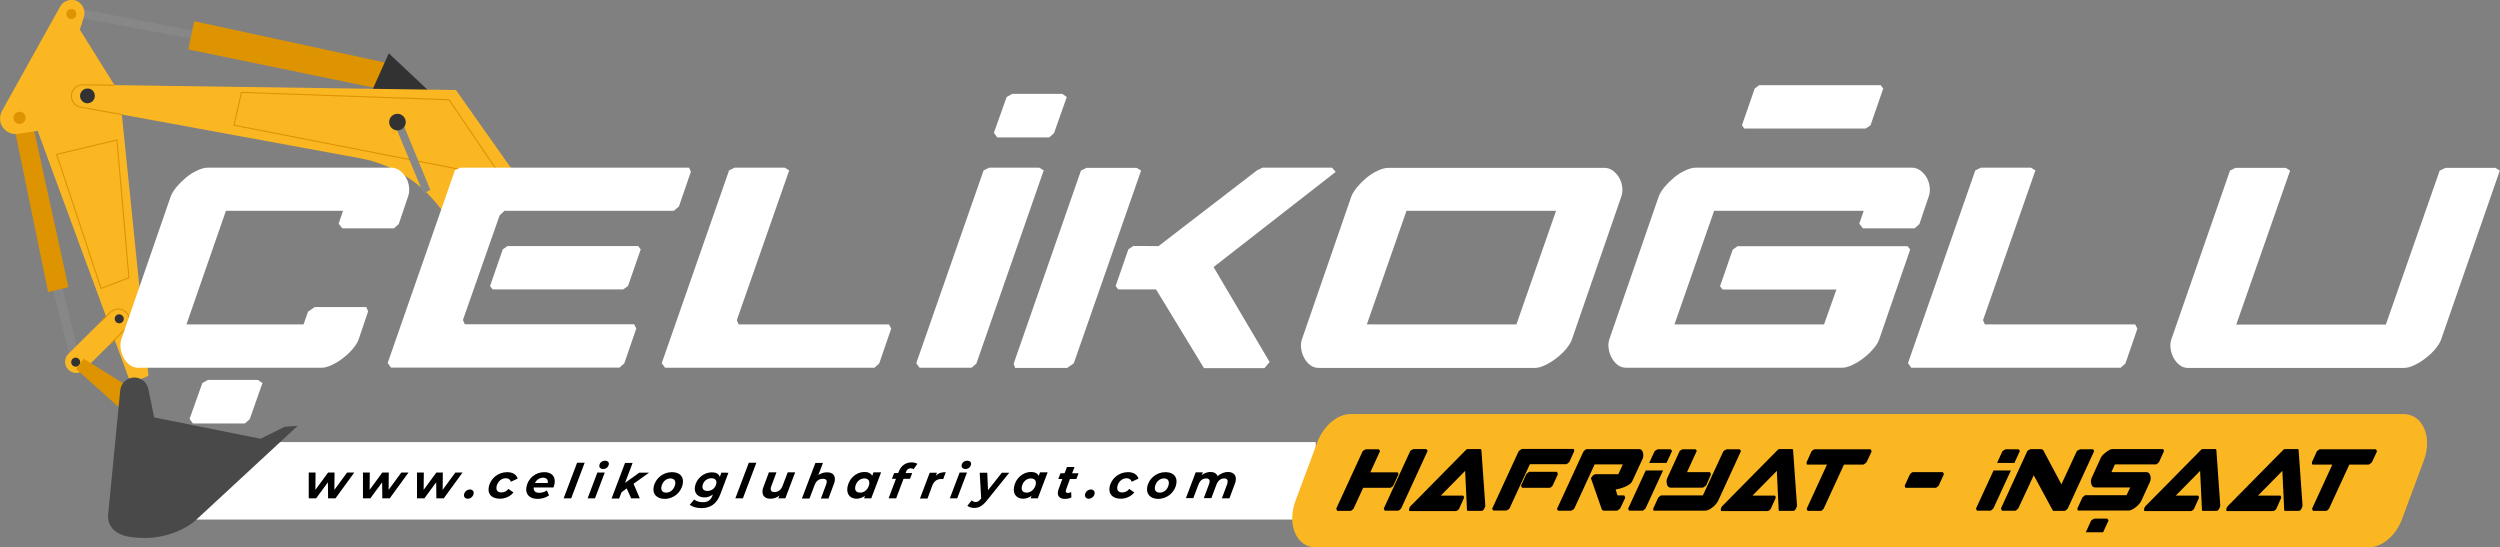
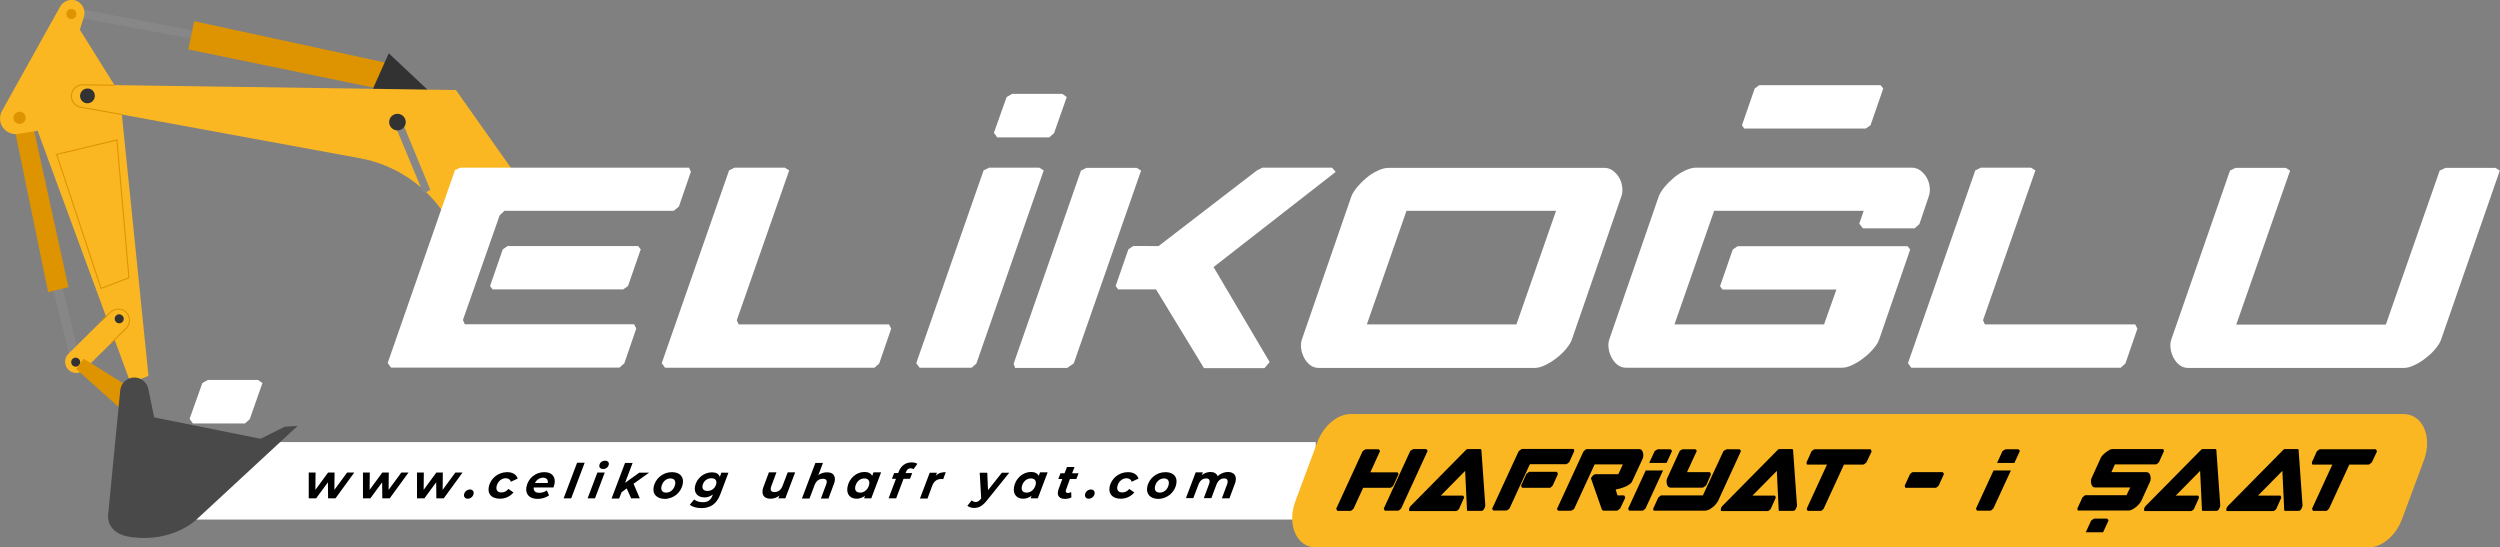
<svg xmlns="http://www.w3.org/2000/svg" id="Layer_1" x="0px" y="0px" viewBox="0 0 1355.5 296.8" style="enable-background:new 0 0 1355.5 296.8;" xml:space="preserve">
  <rect x="0" y="0" width="1355.5" height="296.8" fill="#808080" stroke="none" />
  <style type="text/css">	.st0{fill:#FFFFFF;}	.st1{fill:#FBB721;}	.st2{fill:#878787;}	.st3{fill:#DE9300;}	.st4{fill:#323232;}	.st5{fill:none;stroke:#DE9300;stroke-width:0.595;stroke-miterlimit:10;}	.st6{fill:#494949;}</style>
  <g>
    <rect x="99.1" y="239.7" class="st0" width="614.3" height="42" />
    <path class="st1" d="M1284.2,296.8H713.4c-10.4,0-15.8-12.4-11-25.2l11.8-31.7c3.4-9.1,10.9-15.4,18.2-15.4h570.8   c10.4,0,15.8,12.4,11,25.2l-11.8,31.7C1299,290.5,1291.5,296.8,1284.2,296.8z" />
    <polygon class="st2" points="27.9,153.5 38.3,195 42.7,192.1 32,148.5  " />
    <polygon class="st3" points="7.6,68.4 26.1,158.4 37.1,155.7 17.5,66.2  " />
    <polygon class="st2" points="107.6,17.2 40.1,4.2 38.3,8.7 107.9,21.7  " />
    <path class="st1" d="M64.9,50.7L43.3,16.1l2.2-7c1.3-4.1-1.4-8.4-5.6-9.1l0,0C37-0.4,34.1,1,32.6,3.6L1.1,60.1   c-1.2,2.2-1.4,4.9-0.5,7.3l0,0c1.5,3.6,5.2,5.8,9.1,5.2l10.7-1.7l50.4,136.8l9.7-3.9L64.9,50.7z" />
    <polyline class="st3" points="210.5,34.3 208.7,33.9 105.3,11.5 102.1,26.8 206.3,48.3  " />
    <polygon class="st4" points="200.5,51.9 210.8,28.9 235.8,52.4  " />
    <path class="st1" d="M80.8,64.8l114.4,21c17.9,3.3,33.8,13.4,44.4,28.3l9.2-2.1c0,0,4.1-11,35.9-10.1l-37.5-53.1L44.9,45.9   c-3.6-0.1-6.4,3-6.2,6.5l0,0c0.2,2.8,2.2,5.1,5,5.6L80.8,64.8" />
-     <polygon class="st5" points="272.1,96.3 243.5,54.1 130.9,50.1 126.9,67.9  " />
    <path class="st5" d="M62,46.2l-17.1-0.2c-3.6-0.1-6.4,3-6.2,6.5l0,0c0.2,2.8,2.2,5.1,5,5.6L66,62.1" />
    <path class="st4" d="M51.4,51.7c0.2,2.2-1.5,4.1-3.7,4.3c-2.2,0.2-4.1-1.5-4.3-3.7C43.3,50,45,48.1,47.2,48   C49.4,47.8,51.3,49.5,51.4,51.7z" />
    <path class="st1" d="M45.6,200.5L68.4,178c2.4-2.4,2.4-6.2,0.1-8.6l0,0c-2.4-2.4-6.2-2.4-8.6-0.1l-22.8,22.5   c-2.4,2.4-2.4,6.2-0.1,8.6l0,0C39.4,202.8,43.2,202.8,45.6,200.5z" />
    <path class="st5" d="M60.1,186.2l8.3-8.2c2.4-2.4,2.4-6.2,0.1-8.6l0,0c-2.4-2.4-6.2-2.4-8.6-0.1l-4.6,4.5" />
    <circle class="st1" cx="73.4" cy="201.3" r="3.4" />
    <path class="st4" d="M67.1,172.7c0.1,1.3-0.9,2.5-2.3,2.6c-1.3,0.1-2.5-0.9-2.6-2.3c-0.1-1.3,0.9-2.5,2.3-2.6   C65.8,170.4,67,171.4,67.1,172.7z" />
    <path class="st4" d="M43.5,196.2c0.1,1.3-0.9,2.5-2.3,2.6c-1.3,0.1-2.5-0.9-2.6-2.3c-0.1-1.3,0.9-2.5,2.3-2.6   C42.2,193.9,43.4,194.9,43.5,196.2z" />
    <polygon class="st2" points="233.3,102.9 217.7,65.1 213.8,67 229.6,105  " />
    <circle class="st4" cx="215.5" cy="66.2" r="4.5" />
    <polygon class="st5" points="63.4,75.9 30.7,83.7 54.8,156.4 69.9,150.6  " />
    <path class="st3" d="M13.9,63.7c0.1,1.8-1.3,3.4-3.1,3.5c-1.8,0.1-3.4-1.3-3.5-3.1c-0.1-1.8,1.3-3.4,3.1-3.5   C12.2,60.4,13.8,61.8,13.9,63.7z" />
    <circle class="st3" cx="38.7" cy="7.6" r="2.7" />
    <g>
      <g>
-         <path class="st0" d="M101.1,175.9h63.5l2.4-6.9l3.6-2.5h28l1,2.3l-5.1,15.1c-0.5,1.6-1.6,3.2-3,5c-1.5,1.8-3.2,3.5-5.2,5     c-2,1.6-4,2.9-6.2,3.9c-2.2,1.1-4.1,1.6-5.9,1.6H75.1c-1.9,0-3.5-0.5-4.9-1.6c-1.4-1.1-2.4-2.4-3.2-3.9c-0.8-1.6-1.4-3.2-1.6-5     c-0.3-1.8-0.1-3.5,0.4-5l26.8-77.5c0.5-1.4,1.6-3.1,3-4.9c1.5-1.8,3.2-3.5,5.1-5.1c1.9-1.6,3.9-2.9,6.1-3.9     c2.2-1.1,4.2-1.6,6.1-1.6H212c1.8,0,3.3,0.5,4.8,1.6c1.4,1.1,2.6,2.4,3.4,3.9c0.9,1.6,1.4,3.3,1.6,5.1c0.2,1.8,0,3.5-0.5,4.9     l-5.1,15.1l-2.6,2.3h-28l-2-2.5l2.4-7h-63.5L101.1,175.9z" />
        <path class="st0" d="M249.7,90.9h123.9l1,2.2l-6.5,18.9l-2.8,2.3h-91.8l-2.6,2.5l-19.9,56.7l1,2.3h91.8l1.2,2.3l-6.5,18.9     l-2.6,2.3H212l-1.8-2.5l36.5-104.6L249.7,90.9z M340.5,155.1l-2.6,1.8h-70.8l-1.4-1.8l6.9-19.9l2.6-1.8H346l1.4,1.8L340.5,155.1z     " />
        <path class="st0" d="M395.3,92.4l3-1.5h27.2l2.4,1.5l-28.4,81.2l1,2.3H482l1.2,2.3l-6.5,18.9l-2.6,2.3H360.6l-1.8-2.5L395.3,92.4     z" />
        <path class="st0" d="M533.3,92.4l3-1.5h27.2l2.4,1.5l-36.5,104.7l-2.6,2.3h-28.2l-1.8-2.5L533.3,92.4z" />
        <path class="st0" d="M582.2,197l-3.6,2.5h-28.2l-0.8-2.3l36.5-104.7l3-1.5h27.2l2.4,1.5L582.2,197z M628.2,133.4l53.3-41l3-1.5     h37.7l2,2.3L658,144.8l30.4,51.5l-2.8,3.3h-32.8l-26-42.7h-20.5l-1.4-1.8l6.9-19.9l2.6-1.8H628.2z" />
        <path class="st0" d="M710.3,197.9c-1.4-1.1-2.4-2.4-3.2-3.9c-0.8-1.6-1.4-3.2-1.6-5c-0.3-1.8-0.1-3.5,0.4-5l26.8-77.5     c0.5-1.4,1.6-3.1,3-4.9c1.5-1.8,3.2-3.5,5.1-5.1c1.9-1.6,3.9-2.9,6.1-3.9c2.2-1.1,4.2-1.6,6.1-1.6h116.8c1.8,0,3.3,0.5,4.8,1.6     c1.4,1.1,2.6,2.4,3.4,3.9c0.9,1.6,1.4,3.3,1.6,5.1c0.2,1.8,0,3.5-0.5,4.9l-26.8,77.5c-0.5,1.6-1.6,3.2-3,5     c-1.5,1.8-3.2,3.5-5.2,5c-2,1.6-4,2.9-6.2,3.9c-2.2,1.1-4.1,1.6-5.9,1.6H715.2C713.3,199.5,711.7,199,710.3,197.9z M762.6,114.3     l-21.5,61.6h81.1l21.5-61.6H762.6z" />
        <path class="st0" d="M1015.9,188.9c-1.5,1.8-3.2,3.5-5.2,5c-2,1.6-4,2.9-6.2,3.9c-2.2,1.1-4.1,1.6-5.9,1.6H881.9     c-1.9,0-3.5-0.5-4.9-1.6c-1.4-1.1-2.4-2.4-3.2-3.9c-0.8-1.6-1.4-3.2-1.6-5c-0.3-1.8-0.1-3.5,0.4-5l26.8-77.5     c0.5-1.4,1.6-3.1,3-4.9c1.5-1.8,3.2-3.5,5.1-5.1c1.9-1.6,3.9-2.9,6.1-3.9c2.2-1.1,4.2-1.6,6.1-1.6h116.8c1.8,0,3.3,0.5,4.8,1.6     c1.4,1.1,2.6,2.4,3.4,3.9c0.9,1.6,1.4,3.3,1.6,5.1c0.2,1.8,0,3.5-0.5,4.9l-5.1,15.1l-2.6,2.3h-28l-2-2.5l2.4-7h-81.1l-21.5,61.6     h81.1l6.7-18.9H934l-1.4-1.8l6.9-19.9l2.6-1.8h92.2l1.4,1.8l-16.8,48.7C1018.4,185.5,1017.4,187.2,1015.9,188.9z" />
        <path class="st0" d="M1071,92.4l3-1.5h27.2l2.4,1.5l-28.4,81.2l1,2.3h81.5l1.2,2.3l-6.5,18.9l-2.6,2.3h-113.5l-1.8-2.5L1071,92.4     z" />
        <path class="st0" d="M1181.7,197.9c-1.4-1.1-2.4-2.4-3.2-3.9c-0.8-1.6-1.4-3.2-1.6-5c-0.3-1.8-0.1-3.5,0.4-5l31.8-91.5l3-1.5     h27.2l2.4,1.5l-29.2,83.5h81.1l29.2-83.5l3.2-1.5h27l2.4,1.5l-31.8,91.5c-0.5,1.6-1.6,3.2-3,5c-1.5,1.8-3.2,3.5-5.2,5     c-2,1.6-4,2.9-6.2,3.9c-2.2,1.1-4.1,1.6-5.9,1.6h-116.8C1184.7,199.5,1183.1,199,1181.7,197.9z" />
      </g>
      <g>
        <path class="st0" d="M109.7,207.7l3-1.7h27.2l2.4,1.7l-6.9,19.6l-2.6,2.3h-28.2l-1.8-2.5L109.7,207.7z" />
      </g>
      <g>
        <path class="st0" d="M545.8,52.6l3-1.7H576l2.4,1.7l-6.9,19.6l-2.6,2.3h-28.2l-1.8-2.5L545.8,52.6z" />
      </g>
      <g>
        <path class="st0" d="M1014.2,67.9l-2.6,1.8h-65.9l-1.2-1.8l6.9-19.9l2.4-1.8h65.9l1.4,1.8L1014.2,67.9z" />
      </g>
    </g>
    <g>
      <path d="M757.9,256.3l0.3,0.5c0.1,0.1,0.1,0.3,0,0.5l-2.7,5.9c-0.1,0.2-0.2,0.3-0.4,0.5l-0.8,0.6c-0.2,0.1-0.4,0.2-0.6,0.2h-14.6    l-5.2,11.3l-1,0.9c-0.3,0.2-0.5,0.3-0.7,0.3h-6.9c-0.2,0-0.4-0.1-0.4-0.3l-0.4-0.9l14.3-31.1c0.1-0.1,0.2-0.3,0.6-0.5l1.1-0.6h7    l0.6,0.6c0.1,0.2,0.1,0.4,0.1,0.5l-5.2,11.4h14.6C757.7,256,757.8,256.1,757.9,256.3z M765.2,244.1l1.1-0.6h7l0.6,0.6    c0.1,0.2,0.1,0.4,0.1,0.5l-14.3,31.1l-1,0.9c-0.3,0.2-0.5,0.3-0.7,0.3h-6.9c-0.2,0-0.3-0.1-0.5-0.3l-0.3-0.9l14.3-31.1    C764.7,244.4,764.9,244.2,765.2,244.1z" />
      <path d="M794.9,243.9c0.3-0.2,0.5-0.4,0.7-0.4h7.2c0.2,0,0.3,0.1,0.4,0.4l2.1,29.7c0,0.2,0,0.5,0,0.7c0,0.2-0.1,0.4-0.2,0.7    l-0.3,0.7c-0.2,0.4-0.4,0.7-0.6,0.9c-0.3,0.3-0.6,0.4-1.1,0.4h-7.3c-0.2,0-0.3-0.1-0.4-0.4l-1-21.3l-13.1,13.3l-0.1,0.1h11.9    c0.2,0,0.4,0.1,0.5,0.3l0.2,0.9l-2.7,6c-0.1,0.2-0.3,0.4-0.4,0.5l-0.7,0.5c-0.2,0.1-0.4,0.2-0.6,0.2h-24.9c-0.3,0-0.5-0.2-0.5-0.6    c0-0.4,0.1-0.8,0.2-1.2l0.6-0.9L794.9,243.9z" />
      <path d="M809.1,275.7l14.2-30.8c0.1-0.2,0.3-0.4,0.4-0.5l1-0.7c0-0.1,0.1-0.1,0.3-0.2s0.2-0.1,0.3-0.1H853c0.1,0,0.3,0.1,0.4,0.3    l0.2,0.8l-2.7,6l-1.1,0.9c-0.3,0.2-0.5,0.3-0.7,0.3h-19.5l-0.2,0.2l-10.9,23.7c-0.1,0.2-0.3,0.4-0.6,0.6l-1.1,0.6h-7.1l-0.5-0.6    C809,276.1,809,275.9,809.1,275.7z M844.4,256.2l0.2,0.6c0.1,0.1,0.1,0.3,0,0.5l-2.7,5.9c-0.1,0.2-0.2,0.3-0.4,0.5l-0.7,0.6    c-0.2,0.1-0.4,0.2-0.6,0.2h-14.7c0,0-0.1,0-0.2-0.1c-0.1,0-0.1-0.1-0.2-0.2l-0.3-0.6c-0.1-0.1-0.1-0.3,0-0.5l2.7-5.9    c0.1-0.1,0.2-0.3,0.4-0.5l0.8-0.6c0.1-0.1,0.2-0.1,0.3-0.2c0.1,0,0.2-0.1,0.2-0.1H844C844.2,256,844.3,256.1,844.4,256.2z" />
      <path d="M878.1,276l-1,0.7c-0.2,0.1-0.4,0.2-0.6,0.2h-7.1c0,0-0.1,0-0.2-0.1c-0.1-0.1-0.2-0.1-0.3-0.2c-0.1-0.1-0.2-0.2-0.3-0.2    c-0.1-0.1-0.1-0.1-0.1-0.2l-5.9-16.9c0.3-0.5,0.6-1,1.1-1.5c0.5-0.5,1-0.7,1.7-0.7h12l0.1-0.1l2.4-5.2h-15.3l-11,23.9    c-0.1,0.2-0.3,0.4-0.6,0.6l-1.1,0.6h-7l-0.6-0.6c-0.1-0.2-0.1-0.4,0-0.6l14.2-30.8c0.1-0.2,0.3-0.4,0.4-0.5l0.9-0.7    c0.2-0.1,0.4-0.2,0.6-0.2h28.4c0.5,0,0.9,0.2,1.3,0.5c0.3,0.4,0.6,0.8,0.7,1.4c0.2,0.5,0.2,1.1,0.2,1.7c0,0.6-0.2,1.2-0.4,1.7    l-5.8,12.5c-0.4,0.5-0.9,1.1-1.6,1.5c-0.7,0.5-1.5,0.9-2.3,1.2c-0.8,0.3-1.7,0.6-2.6,0.9c-0.9,0.2-1.6,0.4-2.3,0.5l1,3.2h3.3    c0.2,0,0.4,0.1,0.5,0.2l0.3,0.8c0.1,0.2,0.1,0.3,0,0.5l-2.6,5.5C878.4,275.7,878.2,275.8,878.1,276z" />
      <path d="M924.5,276.9h-27.6c-0.2,0-0.4-0.1-0.5-0.4l0-0.8l2.7-5.9l1-0.9c0.3-0.2,0.5-0.3,0.7-0.3h22.5l11.1-23.9    c0.1-0.1,0.2-0.3,0.6-0.5l1.2-0.6h7l0.6,0.6c0.1,0.2,0.1,0.4,0.1,0.5l-12.4,27c-0.3,0.5-0.7,1.1-1.2,1.7c-0.5,0.6-1.1,1.2-1.8,1.7    c-0.7,0.5-1.3,1-2,1.3C925.6,276.7,925,276.9,924.5,276.9z M925.1,263.2l-1.3,0.9c-0.2,0.2-0.4,0.3-0.7,0.3h-17.3    c-0.5,0-0.9-0.2-1.3-0.5c-0.3-0.4-0.6-0.8-0.7-1.4c-0.1-0.5-0.2-1.1-0.2-1.7c0-0.6,0.2-1.2,0.4-1.6l6.6-14.4    c0-0.1,0.1-0.2,0.2-0.3c0.1-0.1,0.2-0.2,0.3-0.3l1.2-0.6h7l0.6,0.6c0.1,0.2,0.1,0.3,0,0.5l-5.2,11.3h12.2c0.2,0,0.3,0.1,0.4,0.3    l0.4,0.9L925.1,263.2z" />
      <path d="M963.9,243.9c0.3-0.2,0.5-0.4,0.7-0.4h7.2c0.2,0,0.3,0.1,0.4,0.4l2.1,29.7c0,0.2,0,0.5,0,0.7c0,0.2-0.1,0.4-0.2,0.7    l-0.3,0.7c-0.2,0.4-0.4,0.7-0.6,0.9c-0.3,0.3-0.6,0.4-1.1,0.4h-7.3c-0.2,0-0.3-0.1-0.4-0.4l-1-21.3l-13.1,13.3l-0.1,0.1h11.9    c0.2,0,0.4,0.1,0.5,0.3l0.2,0.9l-2.7,6c-0.1,0.2-0.3,0.4-0.4,0.5l-0.7,0.5c-0.2,0.1-0.4,0.2-0.6,0.2h-24.9c-0.3,0-0.5-0.2-0.5-0.6    c0-0.4,0.1-0.8,0.2-1.2l0.6-0.9L963.9,243.9z" />
      <path d="M1010.9,251.6c-0.3,0.2-0.5,0.3-0.7,0.3h-10.4l-11,23.9l-0.8,0.8c-0.1,0.1-0.3,0.2-0.4,0.3c-0.2,0.1-0.3,0.1-0.4,0.1h-6.8    c-0.2,0-0.3-0.1-0.5-0.3l-0.3-0.9l11-23.9H980c-0.3,0-0.4-0.1-0.4-0.4l-0.1-0.8l2.7-6l1-0.8c0.3-0.2,0.5-0.3,0.7-0.3h30.1    c0.2,0,0.3,0.1,0.4,0.2l0.3,0.7c0.1,0.1,0.1,0.3,0,0.5l-2.7,5.7L1010.9,251.6z" />
      <path d="M1053.9,257.3l-2.7,5.9c-0.1,0.2-0.2,0.3-0.4,0.5l-0.8,0.6c-0.2,0.1-0.4,0.2-0.6,0.2h-16c-0.2,0-0.3-0.1-0.4-0.2l-0.2-0.6    c-0.1-0.1-0.1-0.3,0-0.5l2.7-5.9c0.1-0.1,0.2-0.3,0.4-0.5l0.7-0.6c0.2-0.1,0.4-0.2,0.6-0.2h16c0.2,0,0.3,0.1,0.4,0.3l0.3,0.5    C1054,256.9,1054,257.1,1053.9,257.3z" />
-       <path d="M1112.6,276l-9.9-18.3l-8.4,18l-1,0.9c-0.3,0.2-0.6,0.3-0.7,0.3h-6.9c-0.1,0-0.3-0.1-0.4-0.3l-0.4-0.9l14.3-31.1    c0.1-0.1,0.2-0.3,0.6-0.5l1.1-0.6h6l0.9,0.5l9.9,18.6l8.3-17.9c0.1-0.1,0.2-0.3,0.6-0.5l1.2-0.6h7l0.5,0.6    c0.1,0.2,0.1,0.4,0.1,0.5l-14.3,31.1l-1,0.9c-0.3,0.2-0.6,0.3-0.7,0.3h-6.2L1112.6,276z" />
      <path d="M1139.8,247.1c0.5-0.6,1.1-1.2,1.8-1.7c0.7-0.5,1.3-1,2-1.4c0.7-0.4,1.3-0.5,1.8-0.5h27.3c0.2,0,0.3,0.1,0.4,0.3l0.2,0.8    l-2.7,6l-1,0.9c-0.3,0.2-0.5,0.3-0.7,0.3h-22.2l-1.9,4.2h19.1c0.5,0,0.9,0.2,1.3,0.5c0.3,0.4,0.6,0.8,0.7,1.4    c0.2,0.5,0.2,1.1,0.2,1.7c0,0.6-0.2,1.2-0.4,1.7l-4.7,10.3c-0.3,0.5-0.7,1.1-1.2,1.7c-0.5,0.6-1.1,1.2-1.8,1.7    c-0.6,0.5-1.3,1-2,1.3c-0.7,0.4-1.3,0.5-1.8,0.5h-27.3c-0.2,0-0.4-0.1-0.5-0.4l0-0.8l2.7-5.9l1-0.9c0.3-0.2,0.5-0.3,0.7-0.3h22.2    l2-4.2h-19.1c-0.5,0-0.9-0.2-1.3-0.5c-0.3-0.4-0.6-0.8-0.7-1.4c-0.1-0.5-0.2-1.1-0.2-1.7c0-0.6,0.2-1.2,0.4-1.6l4.7-10.3    C1138.9,248.3,1139.3,247.7,1139.8,247.1z" />
      <path d="M1193.4,243.9c0.3-0.2,0.5-0.4,0.7-0.4h7.2c0.2,0,0.3,0.1,0.4,0.4l2.1,29.7c0,0.2,0,0.5,0,0.7c0,0.2-0.1,0.4-0.2,0.7    l-0.3,0.7c-0.2,0.4-0.4,0.7-0.6,0.9c-0.3,0.3-0.6,0.4-1.1,0.4h-7.3c-0.2,0-0.3-0.1-0.4-0.4l-1-21.3l-13.1,13.3l-0.1,0.1h11.9    c0.2,0,0.4,0.1,0.5,0.3l0.2,0.9l-2.7,6c-0.1,0.2-0.3,0.4-0.4,0.5l-0.7,0.5c-0.2,0.1-0.4,0.2-0.6,0.2H1163c-0.3,0-0.5-0.2-0.5-0.6    c0-0.4,0.1-0.8,0.2-1.2l0.6-0.9L1193.4,243.9z" />
      <path d="M1238,243.9c0.3-0.2,0.5-0.4,0.7-0.4h7.2c0.2,0,0.3,0.1,0.4,0.4l2.1,29.7c0,0.2,0,0.5,0,0.7c0,0.2-0.1,0.4-0.2,0.7    l-0.3,0.7c-0.2,0.4-0.4,0.7-0.6,0.9c-0.3,0.3-0.6,0.4-1.1,0.4h-7.3c-0.2,0-0.3-0.1-0.4-0.4l-1-21.3l-13.1,13.3l-0.1,0.1h11.9    c0.2,0,0.4,0.1,0.5,0.3l0.2,0.9l-2.7,6c-0.1,0.2-0.3,0.4-0.4,0.5l-0.7,0.5c-0.2,0.1-0.4,0.2-0.6,0.2h-24.9c-0.3,0-0.5-0.2-0.5-0.6    c0-0.4,0.1-0.8,0.2-1.2l0.6-0.9L1238,243.9z" />
      <path d="M1284.9,251.6c-0.3,0.2-0.5,0.3-0.7,0.3h-10.4l-11,23.9l-0.8,0.8c-0.1,0.1-0.3,0.2-0.4,0.3c-0.2,0.1-0.3,0.1-0.4,0.1h-6.8    c-0.2,0-0.3-0.1-0.5-0.3l-0.3-0.9l11-23.9h-10.6c-0.3,0-0.4-0.1-0.4-0.4l-0.1-0.8l2.7-6l1-0.8c0.3-0.2,0.5-0.3,0.7-0.3h30.1    c0.2,0,0.3,0.1,0.4,0.2l0.3,0.7c0.1,0.1,0.1,0.3,0,0.5l-2.7,5.7L1284.9,251.6z" />
      <g>
        <path d="M892.3,255.1l-9.5,20.6l0.3,0.9c0.1,0.2,0.3,0.3,0.5,0.3h6.9c0.1,0,0.4-0.1,0.7-0.3l1-0.9l9.5-20.6H892.3z" />
        <path d="M903.6,251l2.9-6.3c0.1-0.1,0-0.3-0.1-0.5l-0.6-0.6h-7l-1.1,0.6c-0.3,0.2-0.5,0.4-0.6,0.5l-2.9,6.3H903.6z" />
      </g>
      <g>
        <path d="M1092.2,251l2.9-6.3c0.1-0.1,0-0.3-0.1-0.5l-0.6-0.6h-7l-1.1,0.6c-0.3,0.2-0.5,0.4-0.6,0.5l-2.9,6.3H1092.2z" />
        <path d="M1080.9,255.1l-9.5,20.6l0.3,0.9c0.1,0.2,0.3,0.3,0.5,0.3h6.9c0.1,0,0.4-0.1,0.7-0.3l1-0.9l9.5-20.6H1080.9z" />
      </g>
      <path d="M1140.3,288.6l2.9-6.3c0.1-0.1,0-0.3-0.1-0.5l-0.6-0.6h-7l-1.1,0.6c-0.3,0.2-0.5,0.4-0.6,0.5l-2.9,6.3H1140.3z" />
    </g>
    <polygon class="st3" points="41.3,200.1 65.7,221.9 66.9,207.9 45.4,194.5  " />
    <path class="st6" d="M58.6,279.3l6.6-67.7c0.4-3.7,3.4-6.7,7.1-6.9l0,0c3.9-0.3,7.3,2.4,8.1,6.1l3.2,15.5l57.7,11.6l13-6.5l7.1-0.5   l-55.2,51.1c0,0-12.6,12-34.3,9.3C57.2,289.8,58.6,279.3,58.6,279.3z" />
    <g>
      <path d="M192.1,256.2l-10.2,14h-4l-0.1-8.7l-6.4,8.7h-4l0-14h3.7l-0.1,9.4l6.9-9.4h3.5l-0.1,9.4l6.9-9.4H192.1z" />
      <path d="M221.5,256.2l-10.2,14h-4l-0.1-8.7l-6.4,8.7h-4l0-14h3.7l-0.1,9.4l6.9-9.4h3.5l-0.1,9.4l6.9-9.4H221.5z" />
      <path d="M250.8,256.2l-10.2,14h-4l-0.1-8.7l-6.4,8.7h-4l0-14h3.7l-0.1,9.4l6.9-9.4h3.5l-0.1,9.4l6.9-9.4H250.8z" />
      <path d="M251.6,268.1c0.3-1.6,1.7-2.7,3.2-2.7c1.4,0,2.2,1,2,2.3c-0.3,1.6-1.7,2.7-3.2,2.7C252.2,270.4,251.4,269.4,251.6,268.1z" />
      <path d="M265,264.2c0.8-4.7,5-8.2,10-8.2c3,0,5,1.3,5.7,3.5l-3.7,1.7c-0.4-1.3-1.4-1.9-2.8-1.9c-2.4,0-4.5,1.9-5,4.6    c-0.3,1.9,0.6,3.1,2.7,3.1c1.4,0,2.7-0.6,3.8-1.9l2.7,1.9c-1.7,2.1-4.4,3.4-7.3,3.4C266.6,270.4,264.3,267.9,265,264.2z" />
      <path d="M300.1,264.3h-10.7c-0.2,1.9,0.8,2.9,3.1,2.9c1.4,0,2.9-0.5,4-1.3l1.2,2.7c-1.8,1.3-4.1,1.9-6.2,1.9    c-4.4,0-6.7-2.5-6.1-6.3c0.8-4.7,4.8-8.2,9.7-8.2c4.1,0,6.2,2.4,5.6,6.2C300.5,262.9,300.3,263.7,300.1,264.3z M290,261.9h7    c0.3-1.8-0.7-2.9-2.6-2.9C292.4,259.1,290.9,260.2,290,261.9z" />
      <path d="M312.9,250.9h4.1l-7.3,19.3h-4.1L312.9,250.9z" />
      <path d="M323.9,256.2h4l-5.3,14h-4L323.9,256.2z M325,252.2c0.2-1.4,1.5-2.4,3.1-2.4c1.4,0,2.2,0.9,2,2c-0.3,1.5-1.5,2.5-3.1,2.5    C325.5,254.3,324.7,253.3,325,252.2z" />
      <path d="M343.5,262.3l3.4,7.9h-4.7l-2.4-5.4l-2.8,2.1l-1.3,3.4h-4.1l7.3-19.3h4.1l-4.1,10.8l7.7-5.5h5.3L343.5,262.3z" />
-       <path d="M354.4,264.2c0.8-4.7,5-8.2,9.9-8.2c4.3,0,6.6,2.5,5.9,6.3c-0.8,4.7-5,8.2-9.9,8.2C356.1,270.4,353.7,267.9,354.4,264.2z     M366.1,262.5c0.3-1.9-0.6-3.1-2.6-3.1c-2.4,0-4.4,1.9-4.9,4.6c-0.3,1.9,0.6,3.1,2.7,3.1C363.6,267.1,365.6,265.2,366.1,262.5z" />
+       <path d="M354.4,264.2c0.8-4.7,5-8.2,9.9-8.2c4.3,0,6.6,2.5,5.9,6.3c-0.8,4.7-5,8.2-9.9,8.2C356.1,270.4,353.7,267.9,354.4,264.2M366.1,262.5c0.3-1.9-0.6-3.1-2.6-3.1c-2.4,0-4.4,1.9-4.9,4.6c-0.3,1.9,0.6,3.1,2.7,3.1C363.6,267.1,365.6,265.2,366.1,262.5z" />
      <path d="M395,256.2l-4.4,11.7c-2,5.4-5.5,7.6-10.3,7.6c-2.7,0-4.9-0.7-6.3-1.8l2.4-2.9c0.9,0.9,2.7,1.5,4.7,1.5    c2.8,0,4.3-1.2,5.2-3.6l0.2-0.6c-1.3,1-2.8,1.6-4.5,1.6c-3.5,0-5.8-2.2-5.2-5.9c0.8-4.3,4.7-7.7,9.2-7.7c2.1,0,3.7,0.7,4.3,2.5    l0.8-2.3H395z M388.4,262.1c0.3-1.7-0.7-2.8-2.7-2.8c-2.4,0-4.4,1.7-4.8,4.1c-0.3,1.7,0.7,2.8,2.7,2.8    C386,266.2,388,264.5,388.4,262.1z" />
-       <path d="M406,250.9h4.1l-7.3,19.3h-4.1L406,250.9z" />
      <path d="M431.1,256.2l-5.3,14H422l0.6-1.5c-1.5,1.2-3.2,1.7-4.9,1.7c-3,0-4.7-1.7-4.2-4.8c0.1-0.5,0.2-1.1,0.5-1.7l2.9-7.8h4.1    l-2.8,7.5c-0.1,0.4-0.2,0.7-0.3,1c-0.2,1.4,0.4,2.2,2,2.2c2,0,3.6-1.1,4.5-3.6l2.7-7.1H431.1z" />
      <path d="M452.6,260.8c-0.1,0.5-0.2,1.1-0.5,1.7l-2.9,7.8h-4.1l2.8-7.5c0.1-0.3,0.2-0.7,0.3-1c0.3-1.4-0.4-2.2-2-2.2    c-2.1,0-3.7,1.1-4.6,3.6l-2.7,7.1h-4.1l7.3-19.3h4.1l-2.5,6.6c1.4-1,3-1.5,4.6-1.5C451.4,256,453.1,257.7,452.6,260.8z" />
      <path d="M477.7,256.2l-5.3,14h-3.9l0.5-1.4c-1.3,1-2.9,1.6-4.6,1.6c-3.3,0-5.6-2.3-4.9-6.3c0.8-4.7,4.8-8.2,9.2-8.2    c2,0,3.5,0.7,4.2,2.1l0.7-1.9H477.7z M471.3,262.5c0.3-1.9-0.6-3.1-2.7-3.1c-2.4,0-4.4,1.9-4.9,4.6c-0.3,1.9,0.6,3.1,2.7,3.1    C468.8,267.1,470.8,265.2,471.3,262.5z" />
      <path d="M491.2,256l-0.2,0.5h3.6l-1.2,3.1h-3.5l-4,10.6h-4.1l4-10.6h-2.2l1.2-3.1h2.2l0.3-0.8c1.2-3,3.5-5,7-5    c1.2,0,2.4,0.3,3.1,0.8l-2.1,2.9c-0.4-0.3-0.9-0.5-1.5-0.5C492.5,253.9,491.7,254.6,491.2,256z" />
      <path d="M512.8,256l-1.4,3.8c-0.4,0-0.6-0.1-0.9-0.1c-2.4,0-4.1,1.1-5.1,3.8l-2.5,6.8h-4.1l5.3-14h3.9l-0.6,1.7    C508.7,256.5,510.5,256,512.8,256z" />
-       <path d="M520.3,256.2h4l-5.3,14h-4L520.3,256.2z M521.4,252.2c0.2-1.4,1.5-2.4,3.1-2.4c1.4,0,2.2,0.9,2,2    c-0.3,1.5-1.5,2.5-3.1,2.5C522,254.3,521.2,253.3,521.4,252.2z" />
      <path d="M547.3,256.2l-12,14.9c-2.6,3.3-4.5,4.3-7.2,4.3c-1.4,0-2.9-0.5-3.6-1.2l2.4-2.9c0.5,0.5,1.2,0.9,2.1,0.9    c1.1,0,1.8-0.5,2.8-1.7l0.2-0.2l-0.8-14h4.1l0.4,9.5l7.5-9.5H547.3z" />
      <path d="M568,256.2l-5.3,14h-3.9l0.5-1.4c-1.3,1-2.9,1.6-4.6,1.6c-3.3,0-5.6-2.3-4.9-6.3c0.8-4.7,4.8-8.2,9.2-8.2    c2,0,3.5,0.7,4.2,2.1l0.7-1.9H568z M561.6,262.5c0.3-1.9-0.6-3.1-2.7-3.1c-2.4,0-4.4,1.9-4.9,4.6c-0.3,1.9,0.6,3.1,2.7,3.1    C559,267.1,561.1,265.2,561.6,262.5z" />
      <path d="M578.1,265.3c-0.1,0.2-0.1,0.4-0.2,0.6c-0.2,0.9,0.2,1.4,1.2,1.4c0.5,0,1.2-0.2,1.7-0.5l0.1,2.9c-1.1,0.6-2.4,0.8-3.6,0.8    c-2.6,0-4.1-1.5-3.7-3.9c0.1-0.4,0.2-0.8,0.3-1.2l2.1-5.7h-2.2l1.2-3.1h2.2l1.3-3.4h4.1l-1.3,3.4h3.5l-1.2,3.1h-3.5L578.1,265.3z" />
      <path d="M588.3,268.1c0.3-1.6,1.7-2.7,3.2-2.7c1.4,0,2.2,1,2,2.3c-0.3,1.6-1.7,2.7-3.2,2.7C588.9,270.4,588.1,269.4,588.3,268.1z" />
      <path d="M601.6,264.2c0.8-4.7,5-8.2,10-8.2c3,0,5,1.3,5.7,3.5l-3.7,1.7c-0.4-1.3-1.4-1.9-2.8-1.9c-2.4,0-4.5,1.9-5,4.6    c-0.3,1.9,0.6,3.1,2.7,3.1c1.4,0,2.7-0.6,3.8-1.9l2.7,1.9c-1.7,2.1-4.4,3.4-7.3,3.4C603.3,270.4,601,267.9,601.6,264.2z" />
      <path d="M622,264.2c0.8-4.7,5-8.2,9.9-8.2c4.3,0,6.6,2.5,5.9,6.3c-0.8,4.7-5,8.2-9.9,8.2C623.7,270.4,621.4,267.9,622,264.2z     M633.7,262.5c0.3-1.9-0.6-3.1-2.6-3.1c-2.4,0-4.4,1.9-4.9,4.6c-0.3,1.9,0.6,3.1,2.7,3.1C631.2,267.1,633.3,265.2,633.7,262.5z" />
      <path d="M670,260.7c-0.1,0.5-0.2,1.1-0.5,1.7l-2.9,7.8h-4.1l2.8-7.5c0.1-0.4,0.2-0.7,0.3-1.1c0.2-1.4-0.4-2.2-1.8-2.2    c-1.9,0-3.4,1.1-4.3,3.5l-2.7,7.2h-4.1l2.8-7.5c0.1-0.4,0.2-0.7,0.3-1c0.3-1.4-0.4-2.2-1.8-2.2c-1.9,0-3.4,1.1-4.3,3.6l-2.7,7.1    H643l5.3-14h3.9l-0.6,1.5c1.4-1.1,3.1-1.7,4.7-1.7c1.9,0,3.4,0.8,3.9,2.3c1.6-1.5,3.6-2.3,5.7-2.3    C668.8,256,670.5,257.6,670,260.7z" />
    </g>
  </g>
</svg>